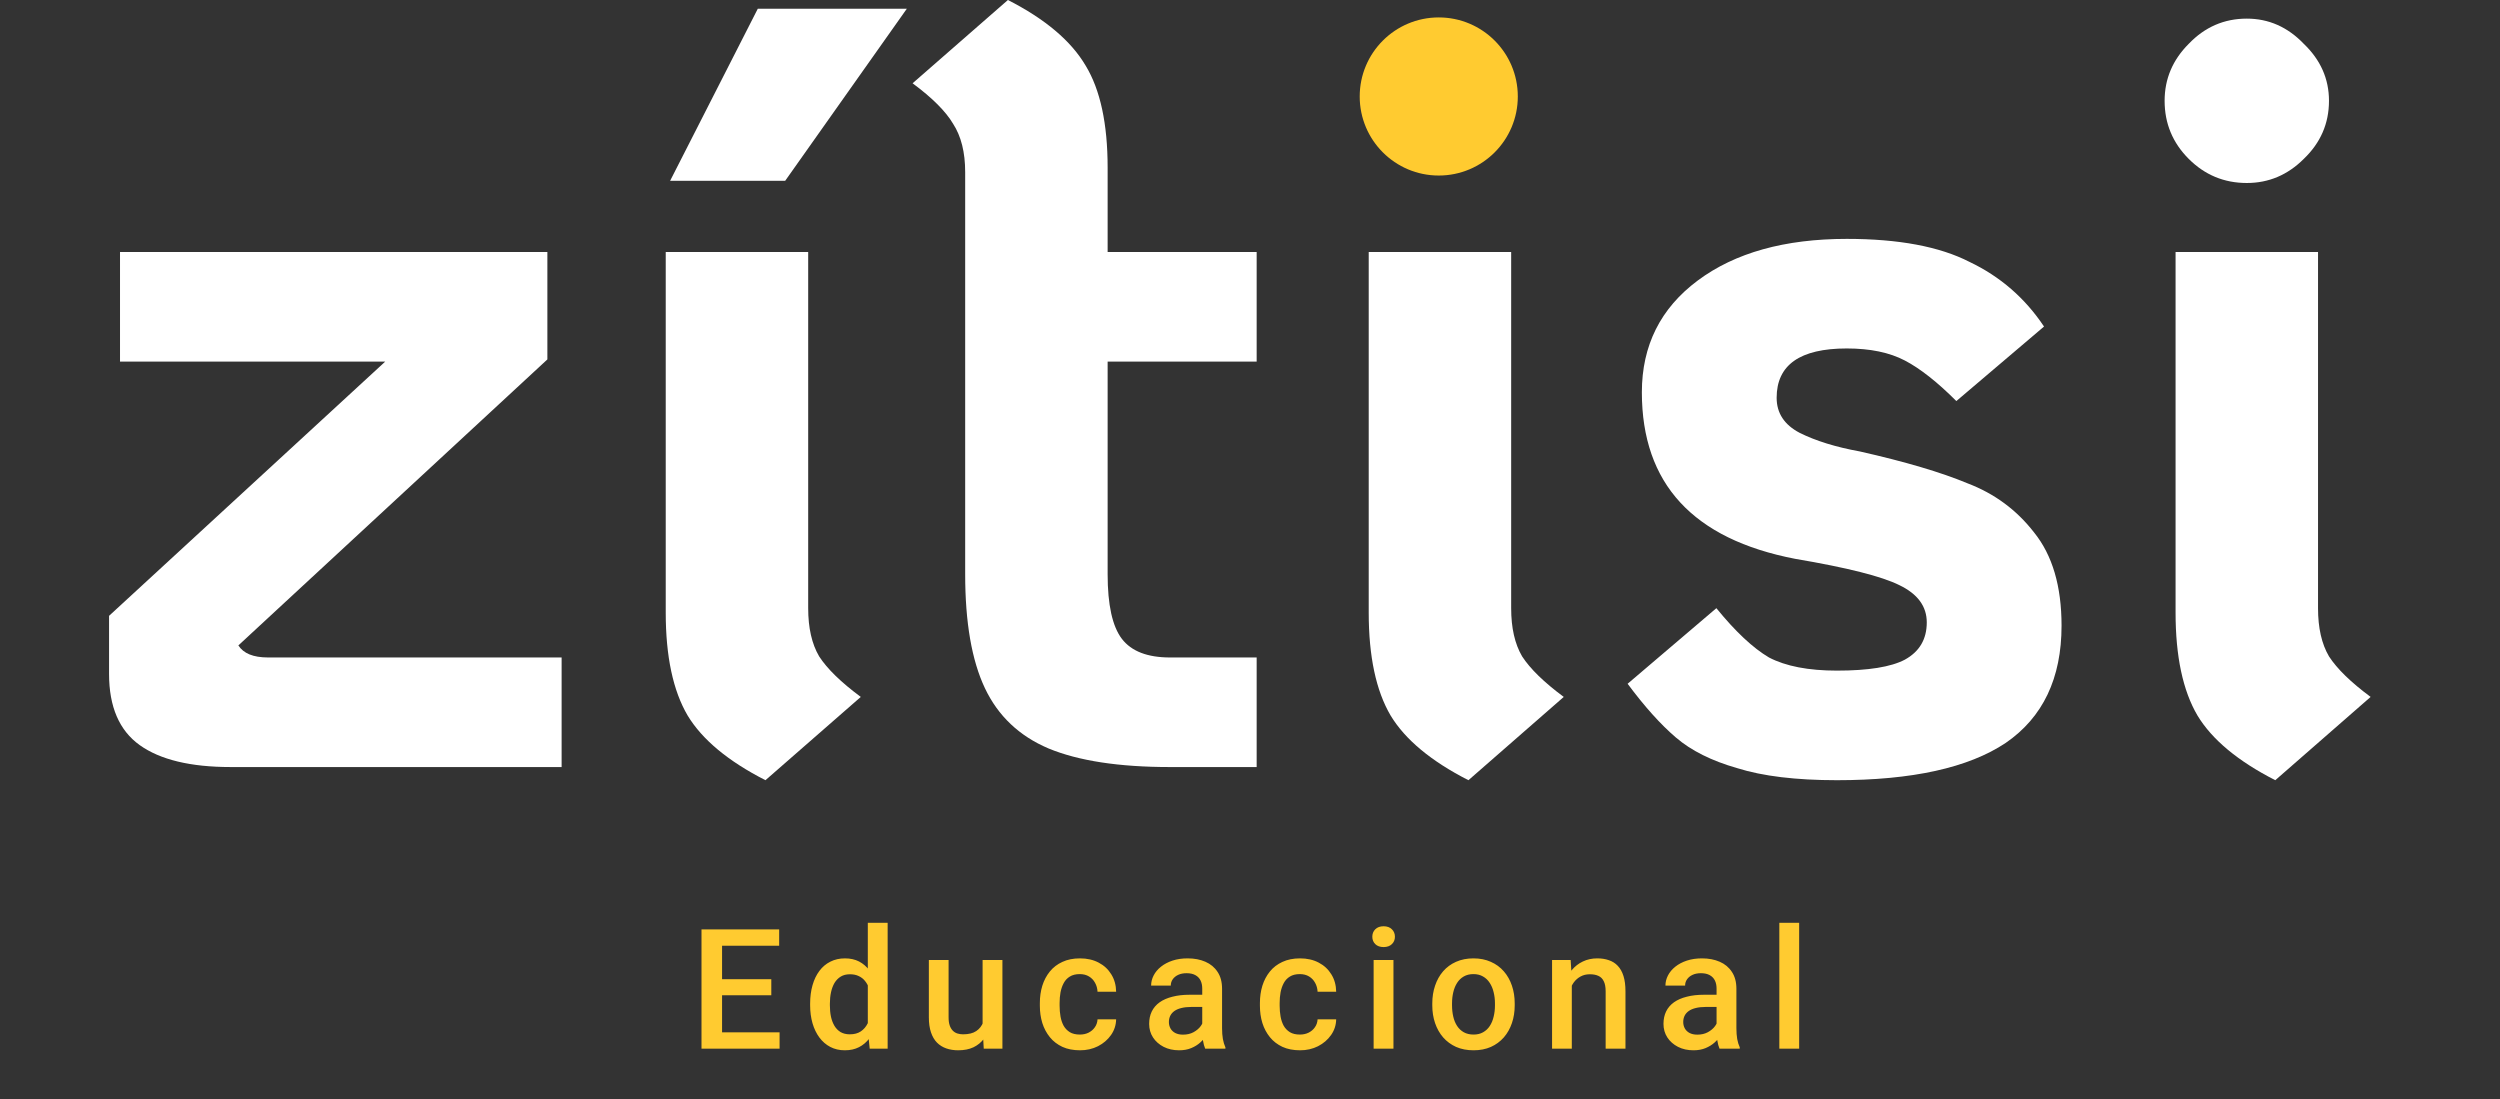
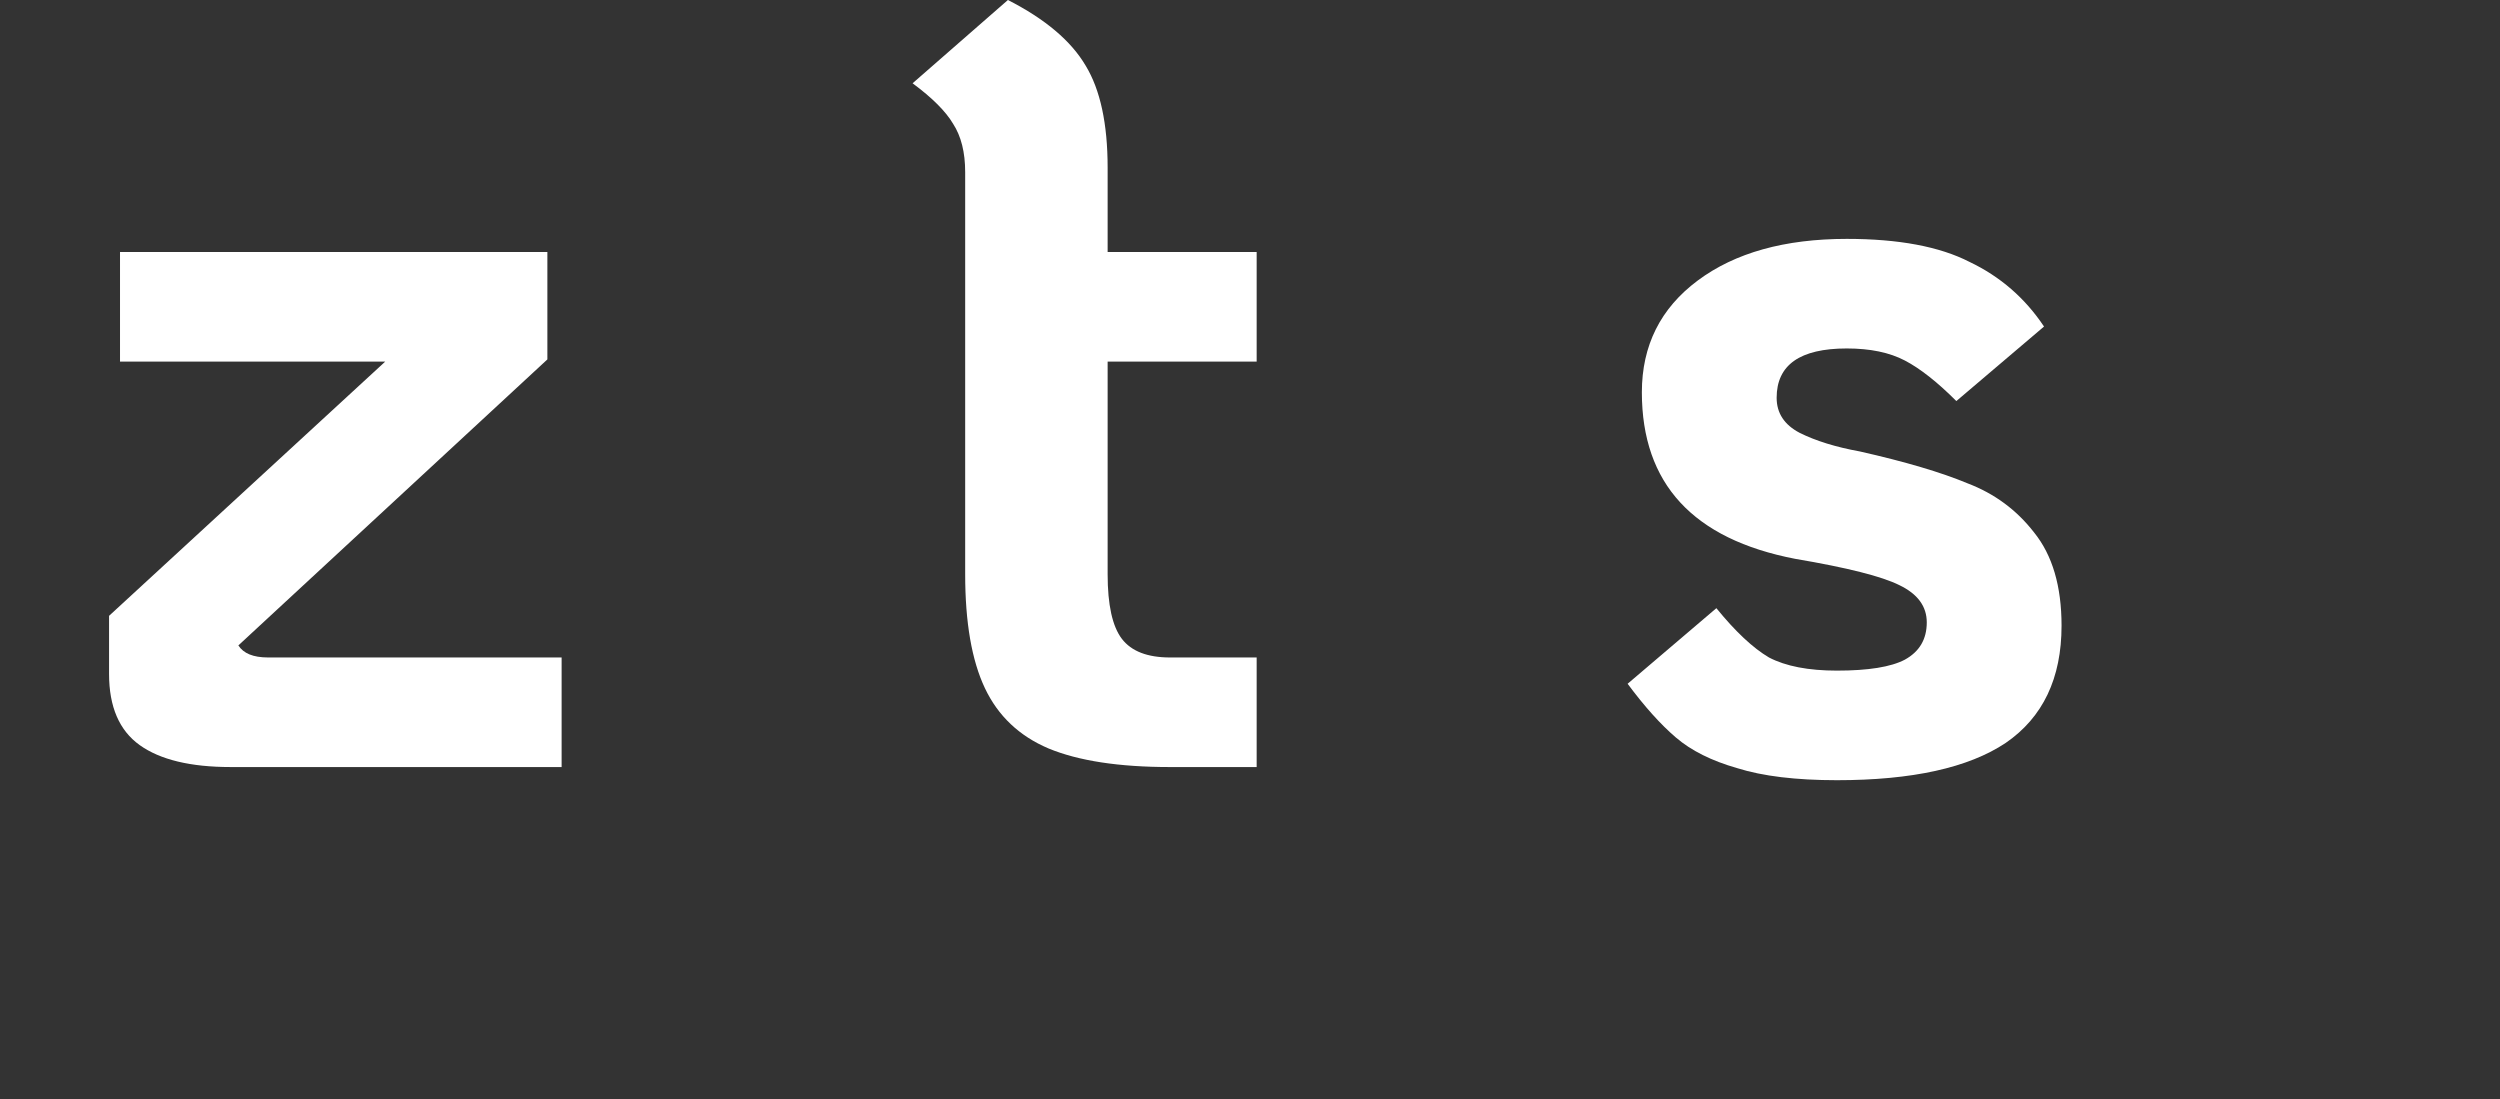
<svg xmlns="http://www.w3.org/2000/svg" width="298" height="131" viewBox="0 0 298 131" fill="none">
  <rect x="0" y="0" width="298" height="131" fill="#333333" stroke="none" />
-   <path d="M180.923 11.5C180.923 16.705 176.704 20.924 171.5 20.924C166.295 20.924 162.077 16.705 162.077 11.5C162.077 6.296 166.295 2.077 171.5 2.077C176.704 2.077 180.923 6.296 180.923 11.5Z" fill="#FFCB30" />
-   <path d="M267.818 21.813C265.119 21.813 262.811 20.855 260.896 18.939C258.98 17.024 258.022 14.716 258.022 12.017C258.022 9.404 258.98 7.14 260.896 5.225C262.811 3.222 265.119 2.22 267.818 2.22C270.431 2.22 272.695 3.222 274.611 5.225C276.613 7.14 277.615 9.404 277.615 12.017C277.615 14.716 276.613 17.024 274.611 18.939C272.695 20.855 270.431 21.813 267.818 21.813ZM271.214 93C266.773 90.736 263.682 88.167 261.941 85.293C260.199 82.333 259.328 78.24 259.328 73.015V30.042H276.309V72.493C276.309 74.844 276.744 76.76 277.615 78.24C278.573 79.72 280.227 81.331 282.578 83.073L271.214 93Z" fill="white" />
  <path d="M218.96 93C214.084 93 210.121 92.521 207.074 91.563C204.026 90.692 201.588 89.473 199.759 87.906C197.93 86.338 196.015 84.205 194.012 81.505L204.592 72.493C206.856 75.279 208.946 77.239 210.862 78.371C212.864 79.416 215.564 79.938 218.96 79.938C222.704 79.938 225.404 79.503 227.058 78.632C228.8 77.674 229.671 76.194 229.671 74.191C229.671 72.275 228.582 70.795 226.405 69.75C224.315 68.705 220.179 67.66 213.996 66.615C201.805 64.264 195.71 57.646 195.71 46.761C195.71 41.188 197.93 36.747 202.371 33.438C206.812 30.129 212.734 28.475 220.135 28.475C226.318 28.475 231.194 29.389 234.765 31.218C238.422 32.959 241.383 35.528 243.647 38.924L233.197 47.806C230.933 45.542 228.887 43.931 227.058 42.973C225.23 42.015 222.922 41.536 220.135 41.536C214.562 41.536 211.776 43.496 211.776 47.414C211.776 49.243 212.69 50.636 214.519 51.594C216.435 52.552 218.829 53.292 221.703 53.815C227.102 55.034 231.369 56.296 234.503 57.602C237.725 58.822 240.381 60.781 242.471 63.48C244.648 66.18 245.737 69.88 245.737 74.583C245.737 80.852 243.516 85.511 239.075 88.559C234.634 91.519 227.929 93 218.96 93Z" fill="white" />
-   <path d="M175.037 93C170.596 90.736 167.504 88.167 165.763 85.293C164.021 82.332 163.151 78.24 163.151 73.015V30.042H180.131V72.493C180.131 74.844 180.566 76.76 181.437 78.24C182.395 79.72 184.049 81.331 186.4 83.073L175.037 93Z" fill="white" />
  <path d="M132.03 43.104V68.444C132.03 72.101 132.596 74.67 133.728 76.15C134.86 77.63 136.775 78.371 139.475 78.371H149.794V91.433H139.475C133.379 91.433 128.546 90.692 124.976 89.212C121.493 87.732 118.968 85.337 117.4 82.028C115.833 78.719 115.049 74.191 115.049 68.444V20.507C115.049 18.156 114.57 16.24 113.612 14.76C112.742 13.28 111.131 11.668 108.78 9.927L120.143 0C124.584 2.264 127.676 4.876 129.417 7.837C131.159 10.711 132.03 14.76 132.03 19.985V30.042H149.794V43.104H132.03Z" fill="white" />
-   <path d="M91.242 93C86.801 90.736 83.709 88.167 81.968 85.294C80.226 82.333 79.355 78.24 79.355 73.016V30.042H96.336V72.493C96.336 74.844 96.771 76.76 97.642 78.24C98.6 79.721 100.254 81.332 102.605 83.073L91.242 93ZM90.327 1.045H108.091L93.593 21.552H79.878L90.327 1.045Z" fill="white" />
  <path d="M66.945 78.37V91.432H27.499C22.709 91.432 19.096 90.561 16.657 88.82C14.219 87.078 13 84.248 13 80.33V73.407L45.916 43.104H14.306V30.042H65.247V42.842L28.413 76.934C29.023 77.891 30.198 78.37 31.94 78.37H66.945Z" fill="white" />
-   <path d="M92.926 123.057V125H85.377V123.057H92.926ZM86.07 110.781V125H83.619V110.781H86.07ZM91.939 116.719V118.633H85.377V116.719H91.939ZM92.877 110.781V112.734H85.377V110.781H92.877ZM103.443 122.812V110H105.807V125H103.668L103.443 122.812ZM96.568 119.834V119.629C96.568 118.828 96.663 118.099 96.852 117.441C97.04 116.777 97.314 116.208 97.672 115.732C98.03 115.251 98.466 114.883 98.981 114.629C99.495 114.368 100.074 114.238 100.719 114.238C101.357 114.238 101.917 114.362 102.398 114.609C102.88 114.857 103.29 115.212 103.629 115.674C103.967 116.13 104.238 116.676 104.439 117.314C104.641 117.946 104.785 118.649 104.869 119.424V120.078C104.785 120.833 104.641 121.523 104.439 122.148C104.238 122.773 103.967 123.314 103.629 123.77C103.29 124.225 102.877 124.577 102.389 124.824C101.907 125.072 101.344 125.195 100.699 125.195C100.061 125.195 99.485 125.062 98.971 124.795C98.463 124.528 98.03 124.154 97.672 123.672C97.314 123.19 97.04 122.624 96.852 121.973C96.663 121.315 96.568 120.602 96.568 119.834ZM98.922 119.629V119.834C98.922 120.316 98.964 120.765 99.049 121.182C99.14 121.598 99.28 121.966 99.469 122.285C99.658 122.598 99.902 122.845 100.201 123.027C100.507 123.203 100.872 123.291 101.295 123.291C101.829 123.291 102.268 123.174 102.613 122.939C102.958 122.705 103.229 122.389 103.424 121.992C103.626 121.589 103.762 121.139 103.834 120.645V118.877C103.795 118.493 103.714 118.135 103.59 117.803C103.473 117.471 103.313 117.181 103.111 116.934C102.91 116.68 102.659 116.484 102.359 116.348C102.066 116.204 101.718 116.133 101.314 116.133C100.885 116.133 100.52 116.224 100.221 116.406C99.921 116.589 99.674 116.839 99.478 117.158C99.29 117.477 99.15 117.848 99.059 118.271C98.967 118.695 98.922 119.147 98.922 119.629ZM117.125 122.51V114.434H119.488V125H117.262L117.125 122.51ZM117.457 120.312L118.248 120.293C118.248 121.003 118.17 121.657 118.014 122.256C117.857 122.848 117.617 123.366 117.291 123.809C116.965 124.245 116.549 124.587 116.041 124.834C115.533 125.075 114.924 125.195 114.215 125.195C113.701 125.195 113.229 125.12 112.799 124.971C112.369 124.821 111.998 124.59 111.686 124.277C111.38 123.965 111.142 123.558 110.973 123.057C110.803 122.555 110.719 121.956 110.719 121.26V114.434H113.072V121.279C113.072 121.663 113.118 121.986 113.209 122.246C113.3 122.5 113.424 122.705 113.58 122.861C113.736 123.018 113.919 123.128 114.127 123.193C114.335 123.258 114.557 123.291 114.791 123.291C115.462 123.291 115.989 123.161 116.373 122.9C116.764 122.633 117.04 122.275 117.203 121.826C117.372 121.377 117.457 120.872 117.457 120.312ZM128.717 123.32C129.101 123.32 129.446 123.245 129.752 123.096C130.064 122.939 130.315 122.725 130.504 122.451C130.699 122.178 130.807 121.862 130.826 121.504H133.043C133.03 122.188 132.828 122.809 132.438 123.369C132.047 123.929 131.529 124.375 130.885 124.707C130.24 125.033 129.527 125.195 128.746 125.195C127.939 125.195 127.236 125.059 126.637 124.785C126.038 124.505 125.54 124.121 125.143 123.633C124.745 123.145 124.446 122.581 124.244 121.943C124.049 121.305 123.951 120.622 123.951 119.893V119.551C123.951 118.822 124.049 118.138 124.244 117.5C124.446 116.855 124.745 116.289 125.143 115.801C125.54 115.312 126.038 114.932 126.637 114.658C127.236 114.378 127.936 114.238 128.736 114.238C129.583 114.238 130.325 114.408 130.963 114.746C131.601 115.078 132.102 115.544 132.467 116.143C132.838 116.735 133.03 117.425 133.043 118.213H130.826C130.807 117.822 130.709 117.471 130.533 117.158C130.364 116.839 130.123 116.585 129.811 116.396C129.505 116.208 129.137 116.113 128.707 116.113C128.232 116.113 127.838 116.211 127.525 116.406C127.213 116.595 126.969 116.855 126.793 117.188C126.617 117.513 126.49 117.881 126.412 118.291C126.34 118.695 126.305 119.115 126.305 119.551V119.893C126.305 120.329 126.34 120.752 126.412 121.162C126.484 121.572 126.607 121.94 126.783 122.266C126.965 122.585 127.213 122.842 127.525 123.037C127.838 123.226 128.235 123.32 128.717 123.32ZM143.307 122.881V117.842C143.307 117.464 143.238 117.139 143.102 116.865C142.965 116.592 142.757 116.38 142.477 116.23C142.203 116.081 141.858 116.006 141.441 116.006C141.057 116.006 140.725 116.071 140.445 116.201C140.165 116.331 139.947 116.507 139.791 116.729C139.635 116.95 139.557 117.201 139.557 117.48H137.213C137.213 117.064 137.314 116.66 137.516 116.27C137.717 115.879 138.01 115.531 138.395 115.225C138.779 114.919 139.238 114.678 139.771 114.502C140.305 114.326 140.904 114.238 141.568 114.238C142.363 114.238 143.066 114.372 143.678 114.639C144.296 114.906 144.781 115.309 145.133 115.85C145.491 116.383 145.67 117.054 145.67 117.861V122.559C145.67 123.04 145.702 123.473 145.768 123.857C145.839 124.235 145.94 124.564 146.07 124.844V125H143.658C143.548 124.746 143.46 124.424 143.395 124.033C143.336 123.636 143.307 123.252 143.307 122.881ZM143.648 118.574L143.668 120.029H141.979C141.542 120.029 141.158 120.072 140.826 120.156C140.494 120.234 140.217 120.352 139.996 120.508C139.775 120.664 139.609 120.853 139.498 121.074C139.387 121.296 139.332 121.546 139.332 121.826C139.332 122.106 139.397 122.363 139.527 122.598C139.658 122.826 139.846 123.005 140.094 123.135C140.348 123.265 140.654 123.33 141.012 123.33C141.493 123.33 141.913 123.232 142.271 123.037C142.636 122.835 142.923 122.591 143.131 122.305C143.339 122.012 143.45 121.735 143.463 121.475L144.225 122.52C144.146 122.786 144.013 123.073 143.824 123.379C143.635 123.685 143.388 123.978 143.082 124.258C142.783 124.531 142.421 124.756 141.998 124.932C141.581 125.107 141.1 125.195 140.553 125.195C139.863 125.195 139.247 125.059 138.707 124.785C138.167 124.505 137.743 124.131 137.438 123.662C137.132 123.187 136.979 122.65 136.979 122.051C136.979 121.491 137.083 120.996 137.291 120.566C137.506 120.13 137.818 119.766 138.229 119.473C138.645 119.18 139.153 118.958 139.752 118.809C140.351 118.652 141.035 118.574 141.803 118.574H143.648ZM154.947 123.32C155.331 123.32 155.676 123.245 155.982 123.096C156.295 122.939 156.546 122.725 156.734 122.451C156.93 122.178 157.037 121.862 157.057 121.504H159.273C159.26 122.188 159.059 122.809 158.668 123.369C158.277 123.929 157.76 124.375 157.115 124.707C156.471 125.033 155.758 125.195 154.977 125.195C154.169 125.195 153.466 125.059 152.867 124.785C152.268 124.505 151.77 124.121 151.373 123.633C150.976 123.145 150.676 122.581 150.475 121.943C150.279 121.305 150.182 120.622 150.182 119.893V119.551C150.182 118.822 150.279 118.138 150.475 117.5C150.676 116.855 150.976 116.289 151.373 115.801C151.77 115.312 152.268 114.932 152.867 114.658C153.466 114.378 154.166 114.238 154.967 114.238C155.813 114.238 156.555 114.408 157.193 114.746C157.831 115.078 158.333 115.544 158.697 116.143C159.068 116.735 159.26 117.425 159.273 118.213H157.057C157.037 117.822 156.939 117.471 156.764 117.158C156.594 116.839 156.354 116.585 156.041 116.396C155.735 116.208 155.367 116.113 154.938 116.113C154.462 116.113 154.068 116.211 153.756 116.406C153.443 116.595 153.199 116.855 153.023 117.188C152.848 117.513 152.721 117.881 152.643 118.291C152.571 118.695 152.535 119.115 152.535 119.551V119.893C152.535 120.329 152.571 120.752 152.643 121.162C152.714 121.572 152.838 121.94 153.014 122.266C153.196 122.585 153.443 122.842 153.756 123.037C154.068 123.226 154.465 123.32 154.947 123.32ZM166.1 114.434V125H163.736V114.434H166.1ZM163.58 111.66C163.58 111.302 163.697 111.006 163.932 110.771C164.173 110.531 164.505 110.41 164.928 110.41C165.344 110.41 165.673 110.531 165.914 110.771C166.155 111.006 166.275 111.302 166.275 111.66C166.275 112.012 166.155 112.305 165.914 112.539C165.673 112.773 165.344 112.891 164.928 112.891C164.505 112.891 164.173 112.773 163.932 112.539C163.697 112.305 163.58 112.012 163.58 111.66ZM170.729 119.834V119.609C170.729 118.848 170.839 118.141 171.061 117.49C171.282 116.833 171.601 116.263 172.018 115.781C172.441 115.293 172.955 114.915 173.561 114.648C174.173 114.375 174.863 114.238 175.631 114.238C176.406 114.238 177.096 114.375 177.701 114.648C178.313 114.915 178.831 115.293 179.254 115.781C179.677 116.263 179.999 116.833 180.221 117.49C180.442 118.141 180.553 118.848 180.553 119.609V119.834C180.553 120.596 180.442 121.302 180.221 121.953C179.999 122.604 179.677 123.174 179.254 123.662C178.831 124.144 178.316 124.521 177.711 124.795C177.105 125.062 176.419 125.195 175.65 125.195C174.876 125.195 174.182 125.062 173.57 124.795C172.965 124.521 172.451 124.144 172.027 123.662C171.604 123.174 171.282 122.604 171.061 121.953C170.839 121.302 170.729 120.596 170.729 119.834ZM173.082 119.609V119.834C173.082 120.309 173.131 120.758 173.229 121.182C173.326 121.605 173.479 121.976 173.688 122.295C173.896 122.614 174.163 122.865 174.488 123.047C174.814 123.229 175.201 123.32 175.65 123.32C176.087 123.32 176.464 123.229 176.783 123.047C177.109 122.865 177.376 122.614 177.584 122.295C177.792 121.976 177.945 121.605 178.043 121.182C178.147 120.758 178.199 120.309 178.199 119.834V119.609C178.199 119.141 178.147 118.698 178.043 118.281C177.945 117.858 177.789 117.484 177.574 117.158C177.366 116.833 177.099 116.579 176.773 116.396C176.454 116.208 176.074 116.113 175.631 116.113C175.188 116.113 174.804 116.208 174.479 116.396C174.16 116.579 173.896 116.833 173.688 117.158C173.479 117.484 173.326 117.858 173.229 118.281C173.131 118.698 173.082 119.141 173.082 119.609ZM187.359 116.689V125H185.006V114.434H187.223L187.359 116.689ZM186.939 119.326L186.178 119.316C186.184 118.568 186.288 117.881 186.49 117.256C186.699 116.631 186.985 116.094 187.35 115.645C187.721 115.195 188.163 114.85 188.678 114.609C189.192 114.362 189.765 114.238 190.396 114.238C190.904 114.238 191.363 114.31 191.773 114.453C192.19 114.59 192.545 114.814 192.838 115.127C193.137 115.439 193.365 115.846 193.521 116.348C193.678 116.842 193.756 117.451 193.756 118.174V125H191.393V118.164C191.393 117.656 191.318 117.256 191.168 116.963C191.025 116.663 190.813 116.452 190.533 116.328C190.26 116.198 189.918 116.133 189.508 116.133C189.104 116.133 188.743 116.217 188.424 116.387C188.105 116.556 187.835 116.787 187.613 117.08C187.398 117.373 187.232 117.712 187.115 118.096C186.998 118.48 186.939 118.89 186.939 119.326ZM204.615 122.881V117.842C204.615 117.464 204.547 117.139 204.41 116.865C204.273 116.592 204.065 116.38 203.785 116.23C203.512 116.081 203.167 116.006 202.75 116.006C202.366 116.006 202.034 116.071 201.754 116.201C201.474 116.331 201.256 116.507 201.1 116.729C200.943 116.95 200.865 117.201 200.865 117.48H198.521C198.521 117.064 198.622 116.66 198.824 116.27C199.026 115.879 199.319 115.531 199.703 115.225C200.087 114.919 200.546 114.678 201.08 114.502C201.614 114.326 202.213 114.238 202.877 114.238C203.671 114.238 204.374 114.372 204.986 114.639C205.605 114.906 206.09 115.309 206.441 115.85C206.799 116.383 206.979 117.054 206.979 117.861V122.559C206.979 123.04 207.011 123.473 207.076 123.857C207.148 124.235 207.249 124.564 207.379 124.844V125H204.967C204.856 124.746 204.768 124.424 204.703 124.033C204.645 123.636 204.615 123.252 204.615 122.881ZM204.957 118.574L204.977 120.029H203.287C202.851 120.029 202.467 120.072 202.135 120.156C201.803 120.234 201.526 120.352 201.305 120.508C201.083 120.664 200.917 120.853 200.807 121.074C200.696 121.296 200.641 121.546 200.641 121.826C200.641 122.106 200.706 122.363 200.836 122.598C200.966 122.826 201.155 123.005 201.402 123.135C201.656 123.265 201.962 123.33 202.32 123.33C202.802 123.33 203.222 123.232 203.58 123.037C203.945 122.835 204.231 122.591 204.439 122.305C204.648 122.012 204.758 121.735 204.771 121.475L205.533 122.52C205.455 122.786 205.322 123.073 205.133 123.379C204.944 123.685 204.697 123.978 204.391 124.258C204.091 124.531 203.73 124.756 203.307 124.932C202.89 125.107 202.408 125.195 201.861 125.195C201.171 125.195 200.556 125.059 200.016 124.785C199.475 124.505 199.052 124.131 198.746 123.662C198.44 123.187 198.287 122.65 198.287 122.051C198.287 121.491 198.391 120.996 198.6 120.566C198.814 120.13 199.127 119.766 199.537 119.473C199.954 119.18 200.462 118.958 201.061 118.809C201.66 118.652 202.343 118.574 203.111 118.574H204.957ZM214.459 110V125H212.096V110H214.459Z" fill="#FFCB30" />
</svg>